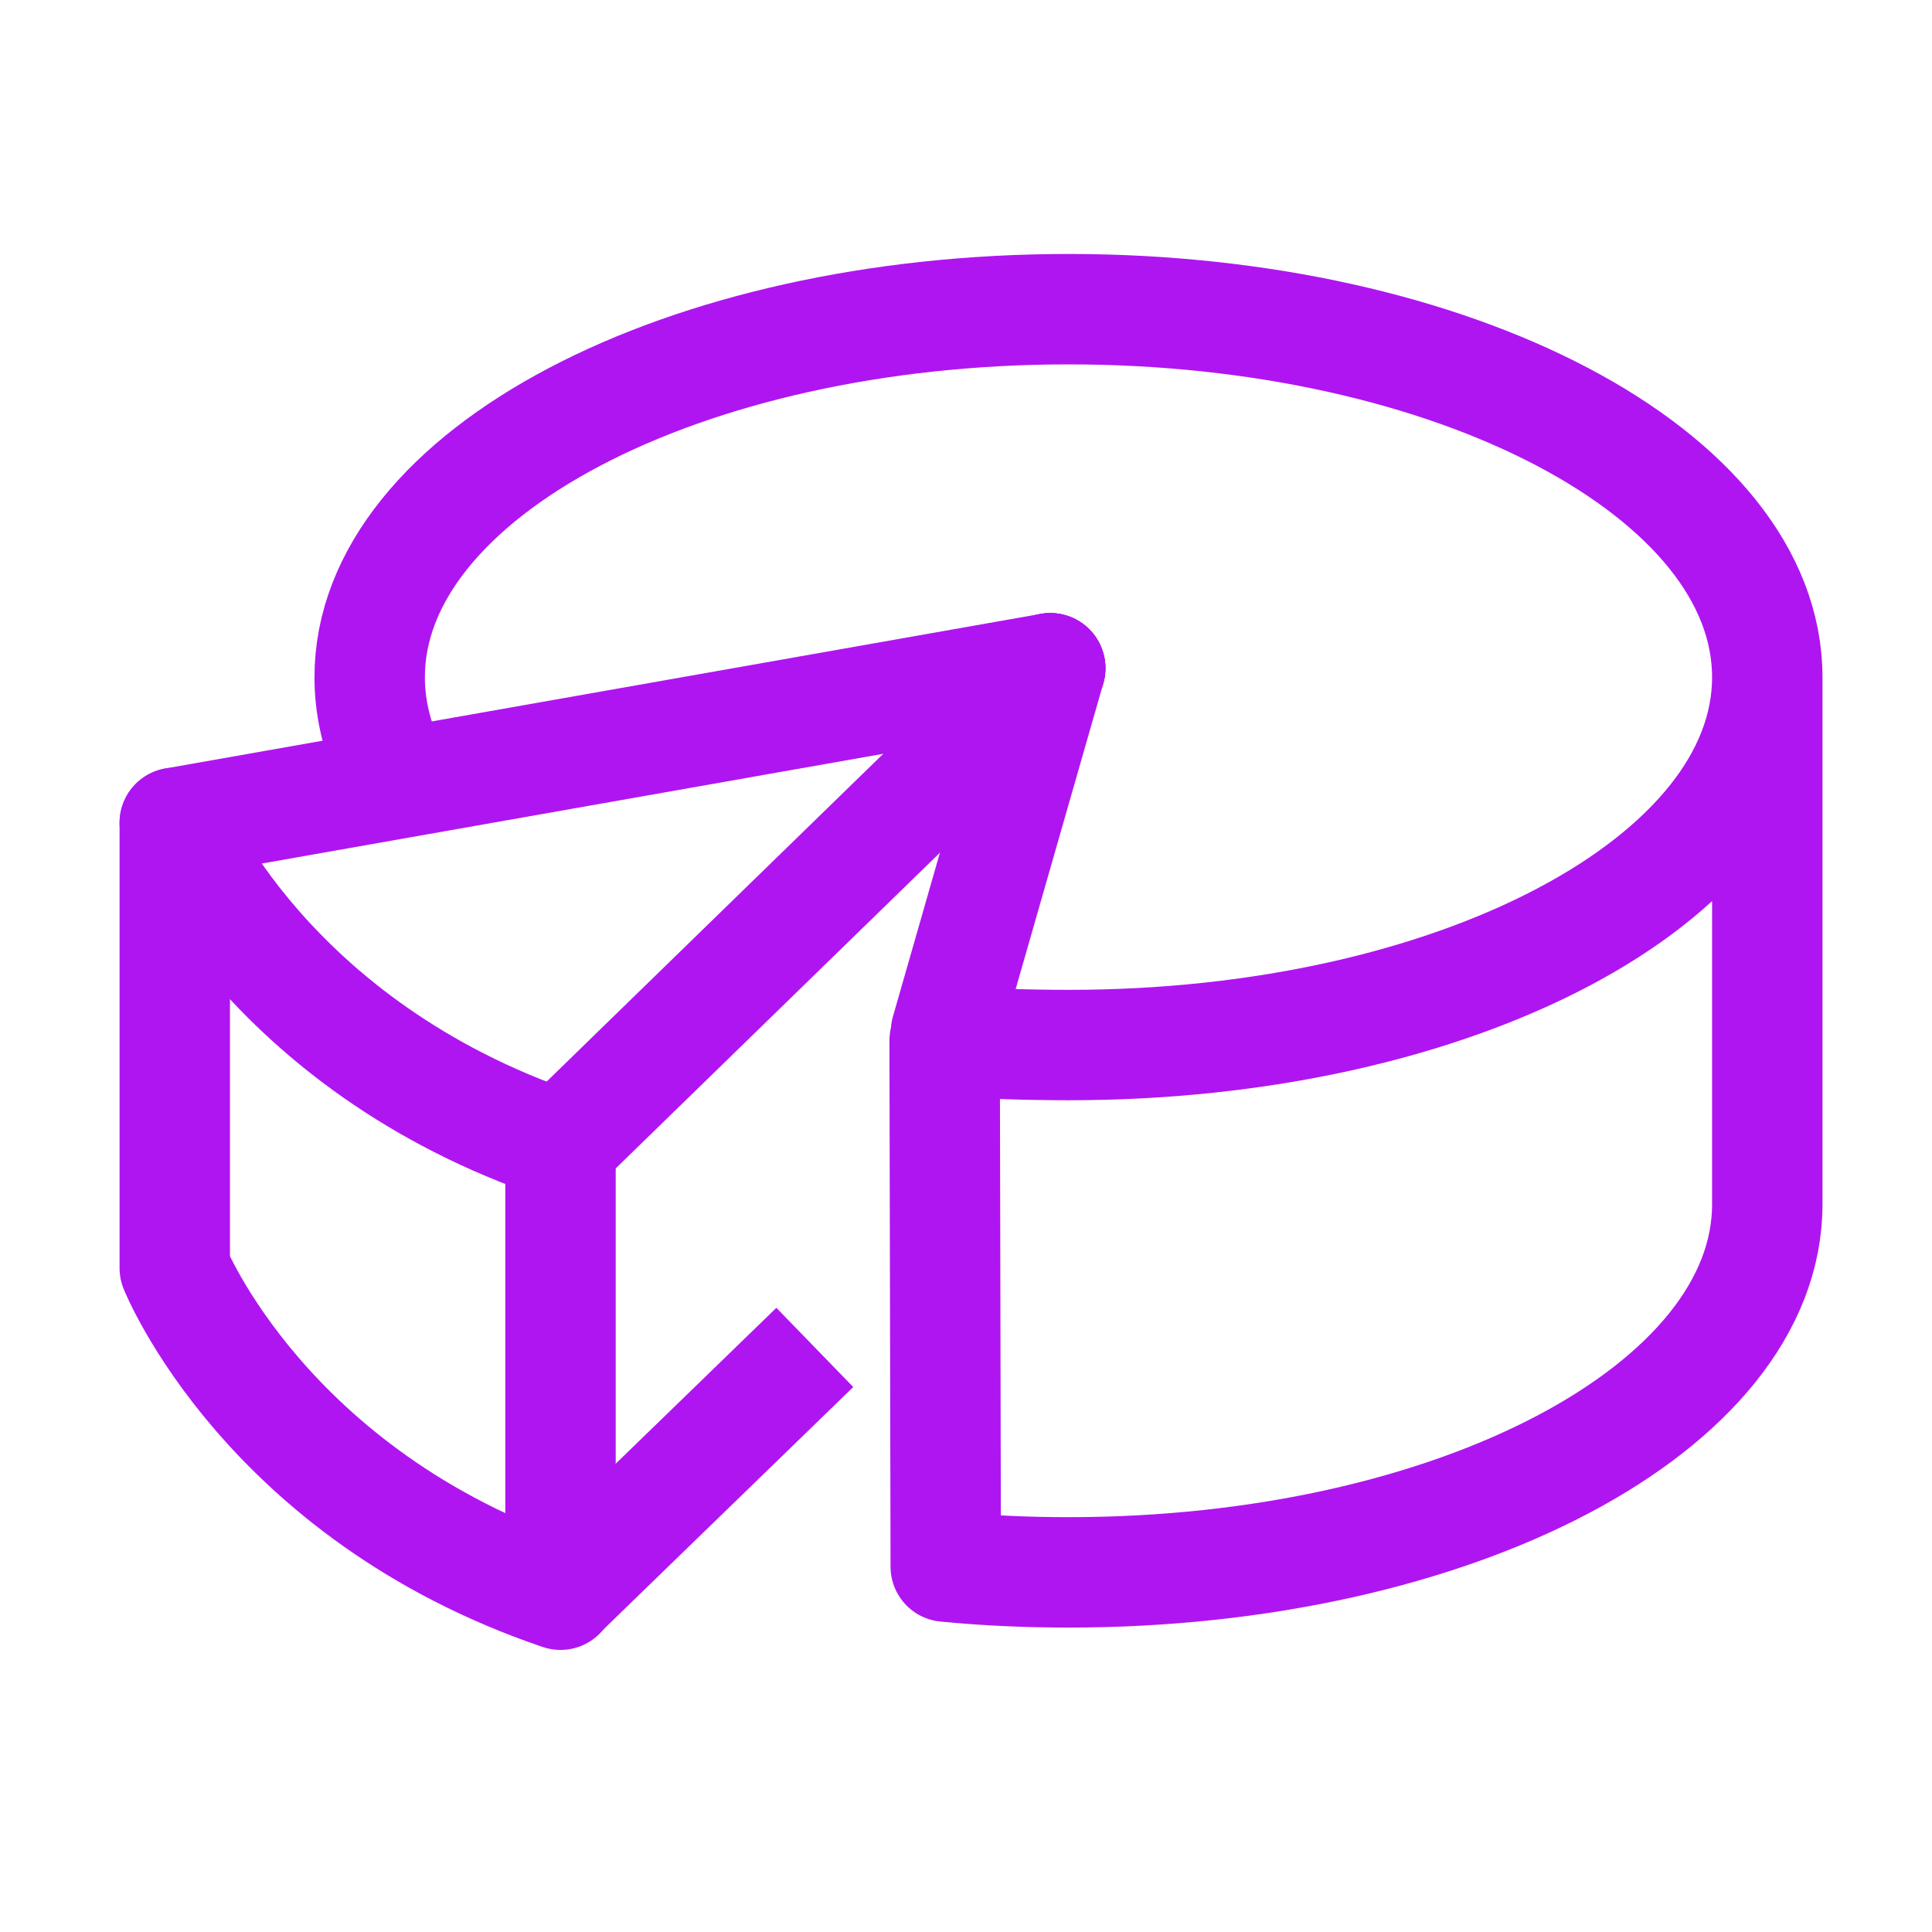
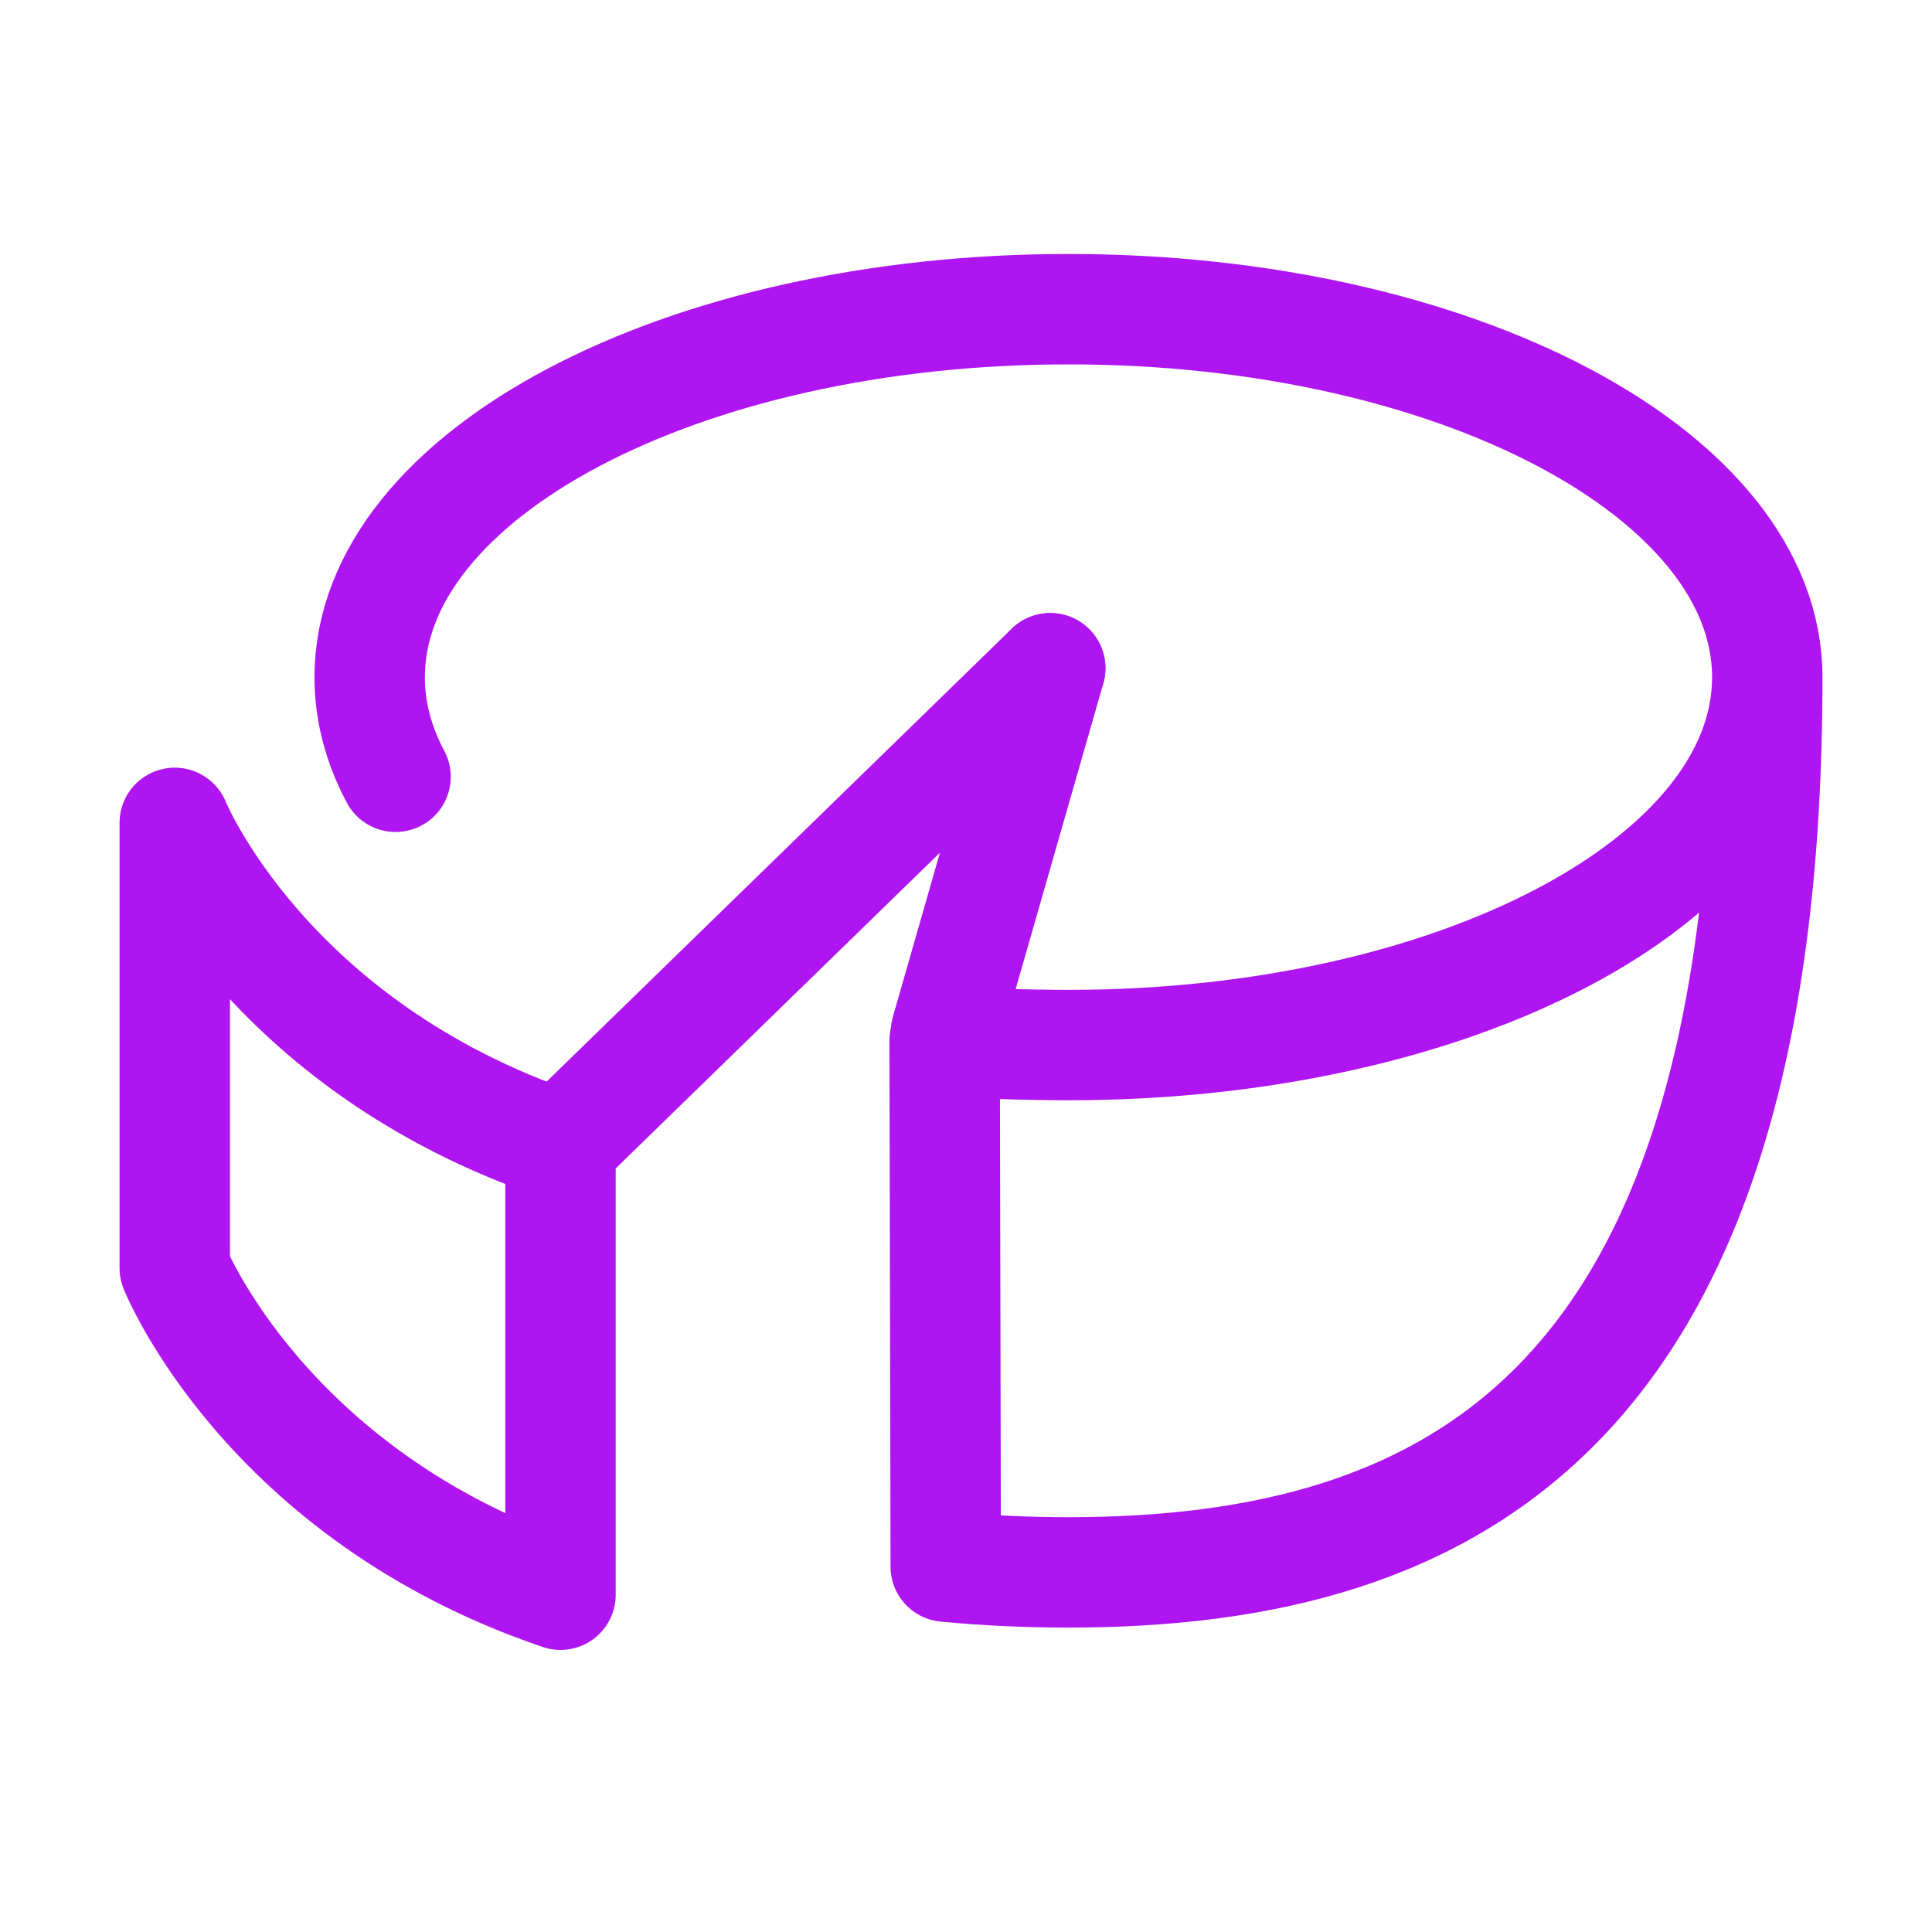
<svg xmlns="http://www.w3.org/2000/svg" width="35" height="35" viewBox="0 0 35 35" fill="none">
-   <path d="M32.016 12.269V21.817C32.016 25.502 26.35 28.485 19.357 28.485C18.597 28.485 17.858 28.451 17.133 28.381L17.113 18.853C17.759 18.908 18.681 18.932 19.352 18.932C26.35 18.937 32.016 15.954 32.016 12.269ZM32.016 12.269C32.016 8.585 26.35 5.601 19.357 5.601C12.369 5.601 6.697 8.585 6.697 12.269C6.697 12.892 6.86 13.499 7.166 14.072" stroke="#AF15F1" stroke-width="2" stroke-miterlimit="10" stroke-linecap="round" stroke-linejoin="round" />
+   <path d="M32.016 12.269C32.016 25.502 26.35 28.485 19.357 28.485C18.597 28.485 17.858 28.451 17.133 28.381L17.113 18.853C17.759 18.908 18.681 18.932 19.352 18.932C26.35 18.937 32.016 15.954 32.016 12.269ZM32.016 12.269C32.016 8.585 26.35 5.601 19.357 5.601C12.369 5.601 6.697 8.585 6.697 12.269C6.697 12.892 6.86 13.499 7.166 14.072" stroke="#AF15F1" stroke-width="2" stroke-miterlimit="10" stroke-linecap="round" stroke-linejoin="round" />
  <path d="M3.166 14.907C3.166 14.907 4.808 18.942 10.154 20.75V28.89C4.808 27.077 3.166 22.973 3.166 22.973V14.907Z" stroke="#AF15F1" stroke-width="2" stroke-miterlimit="10" stroke-linecap="round" stroke-linejoin="round" />
-   <path d="M3.166 14.907L19.026 12.106" stroke="#AF15F1" stroke-width="2" stroke-miterlimit="10" stroke-linecap="round" stroke-linejoin="round" />
  <path d="M19.026 12.106L10.149 20.75" stroke="#AF15F1" stroke-width="2" stroke-miterlimit="10" stroke-linecap="round" stroke-linejoin="round" />
-   <path d="M14.761 24.41L10.149 28.885" stroke="#AF15F1" stroke-width="2" stroke-miterlimit="10" stroke-linejoin="round" />
  <path d="M19.026 12.106L17.138 18.69" stroke="#AF15F1" stroke-width="2" stroke-miterlimit="10" stroke-linecap="round" stroke-linejoin="round" />
</svg>